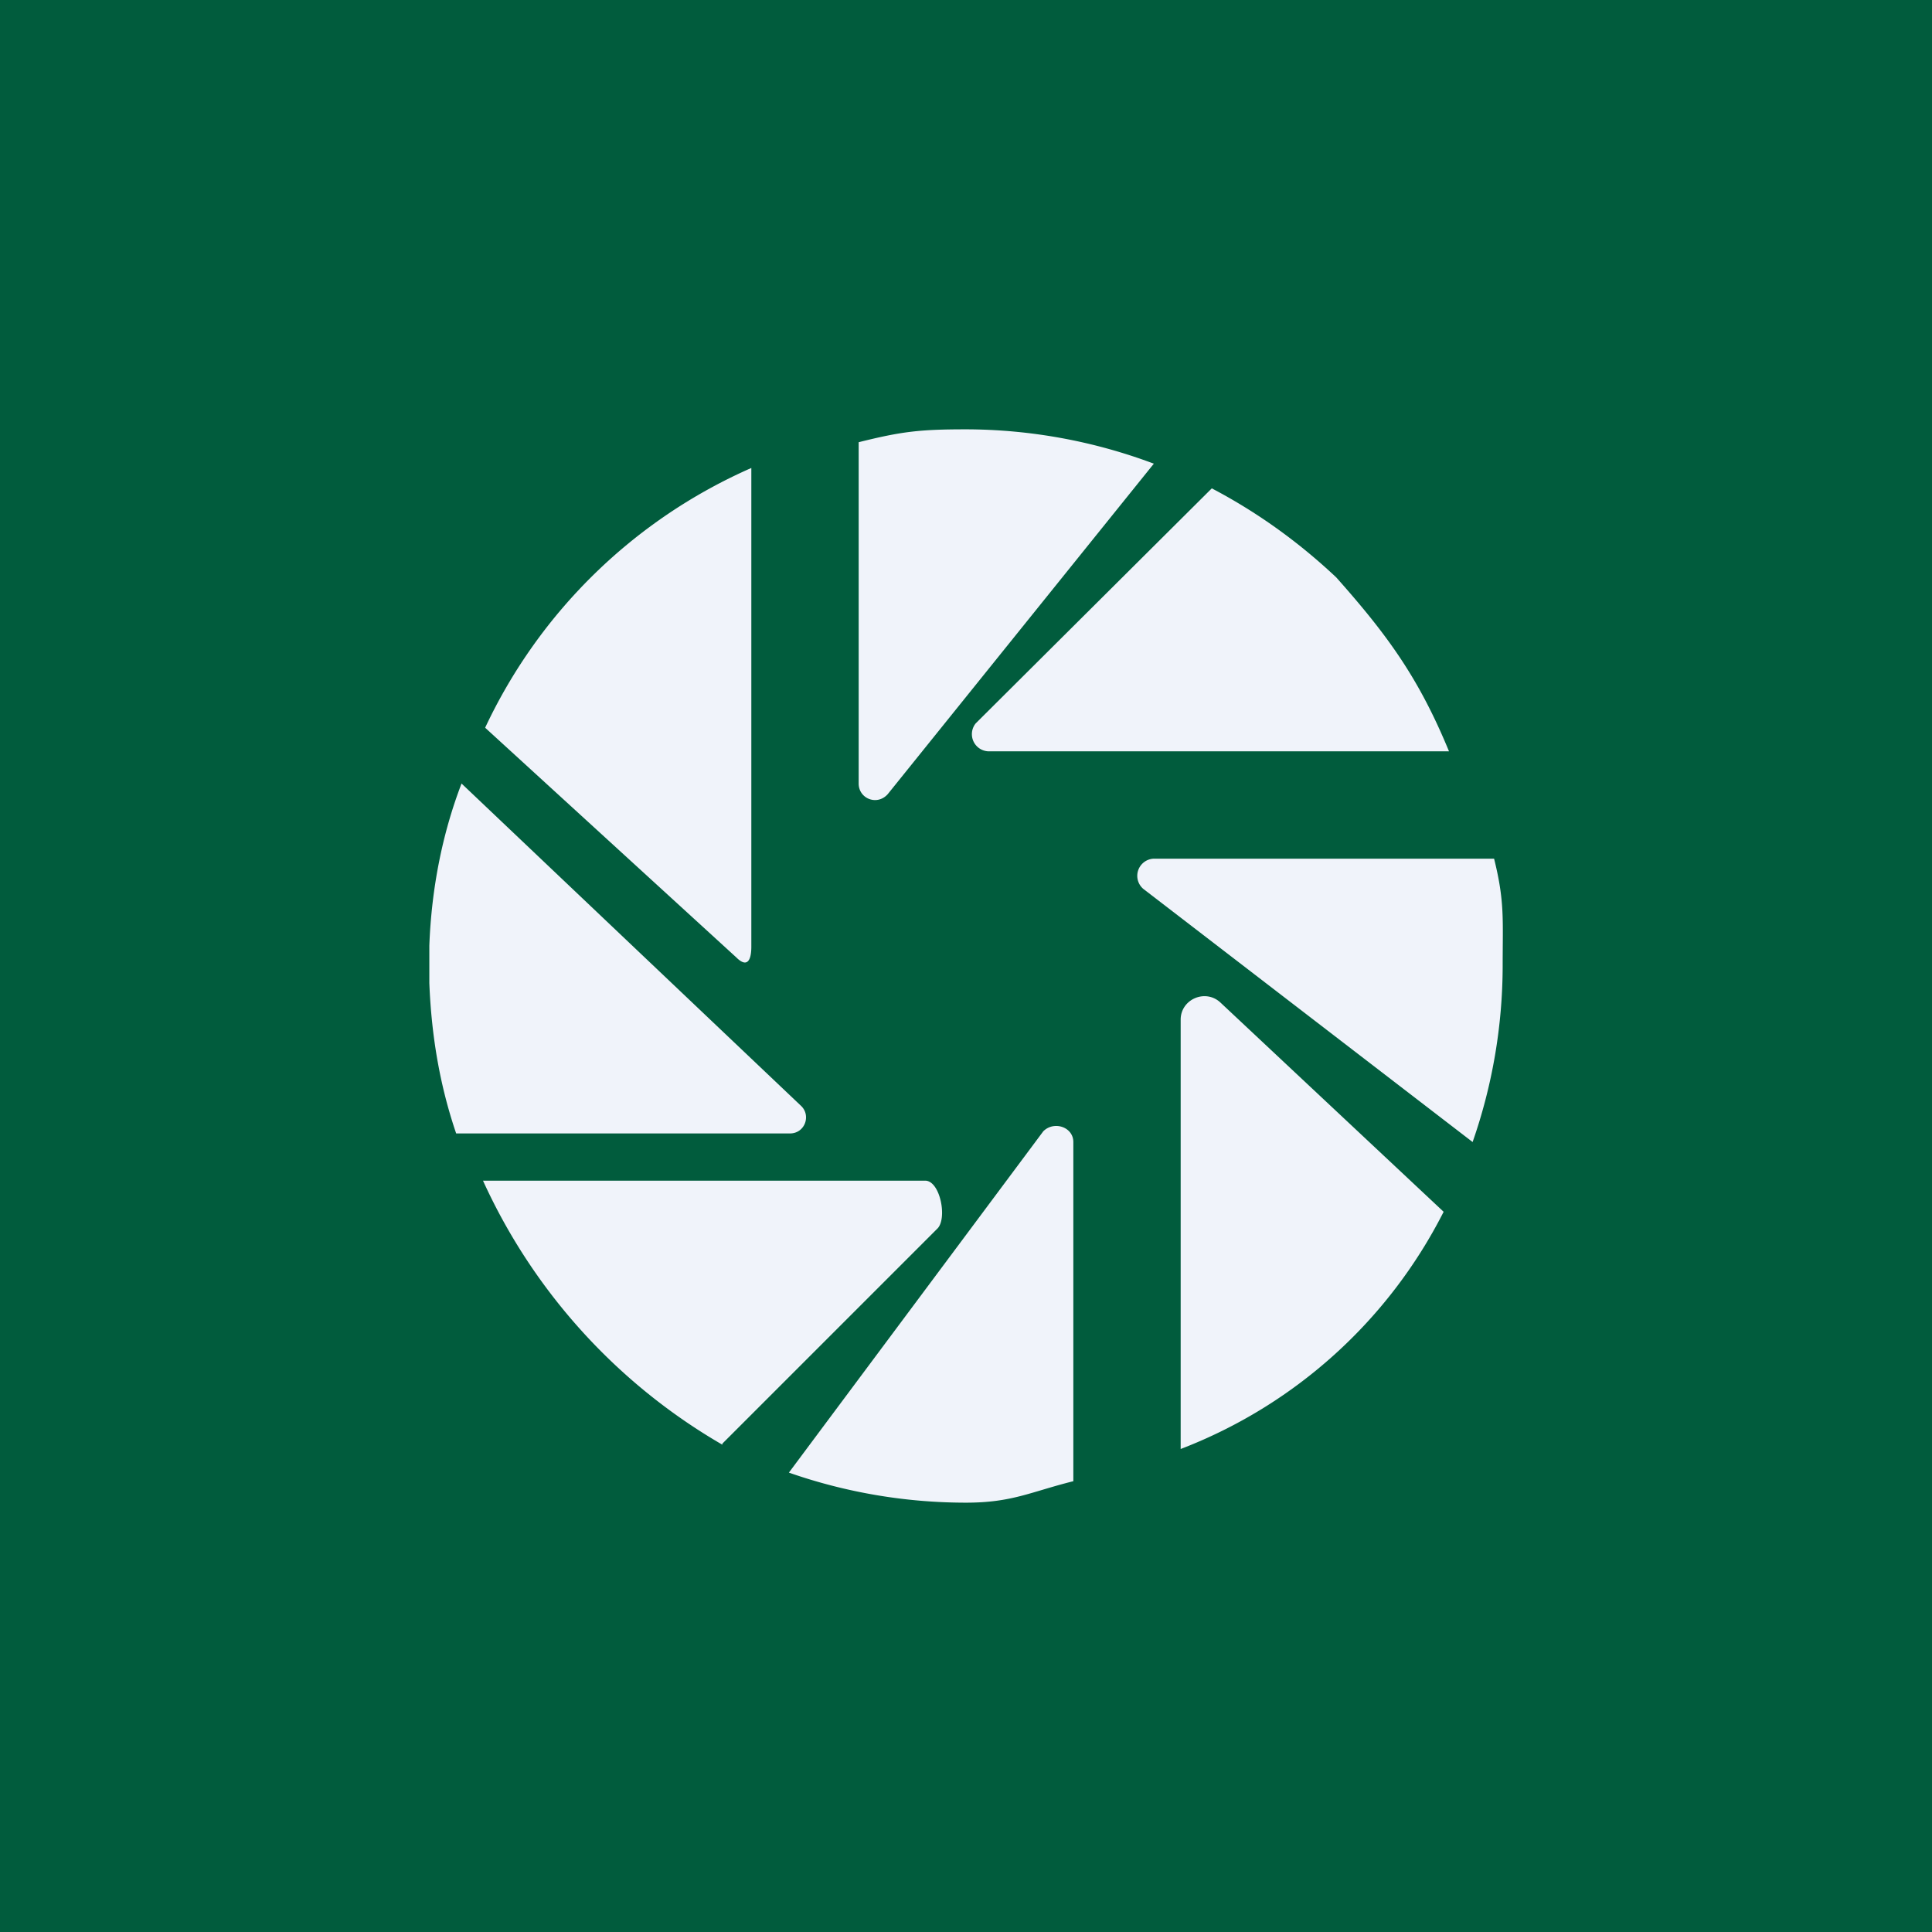
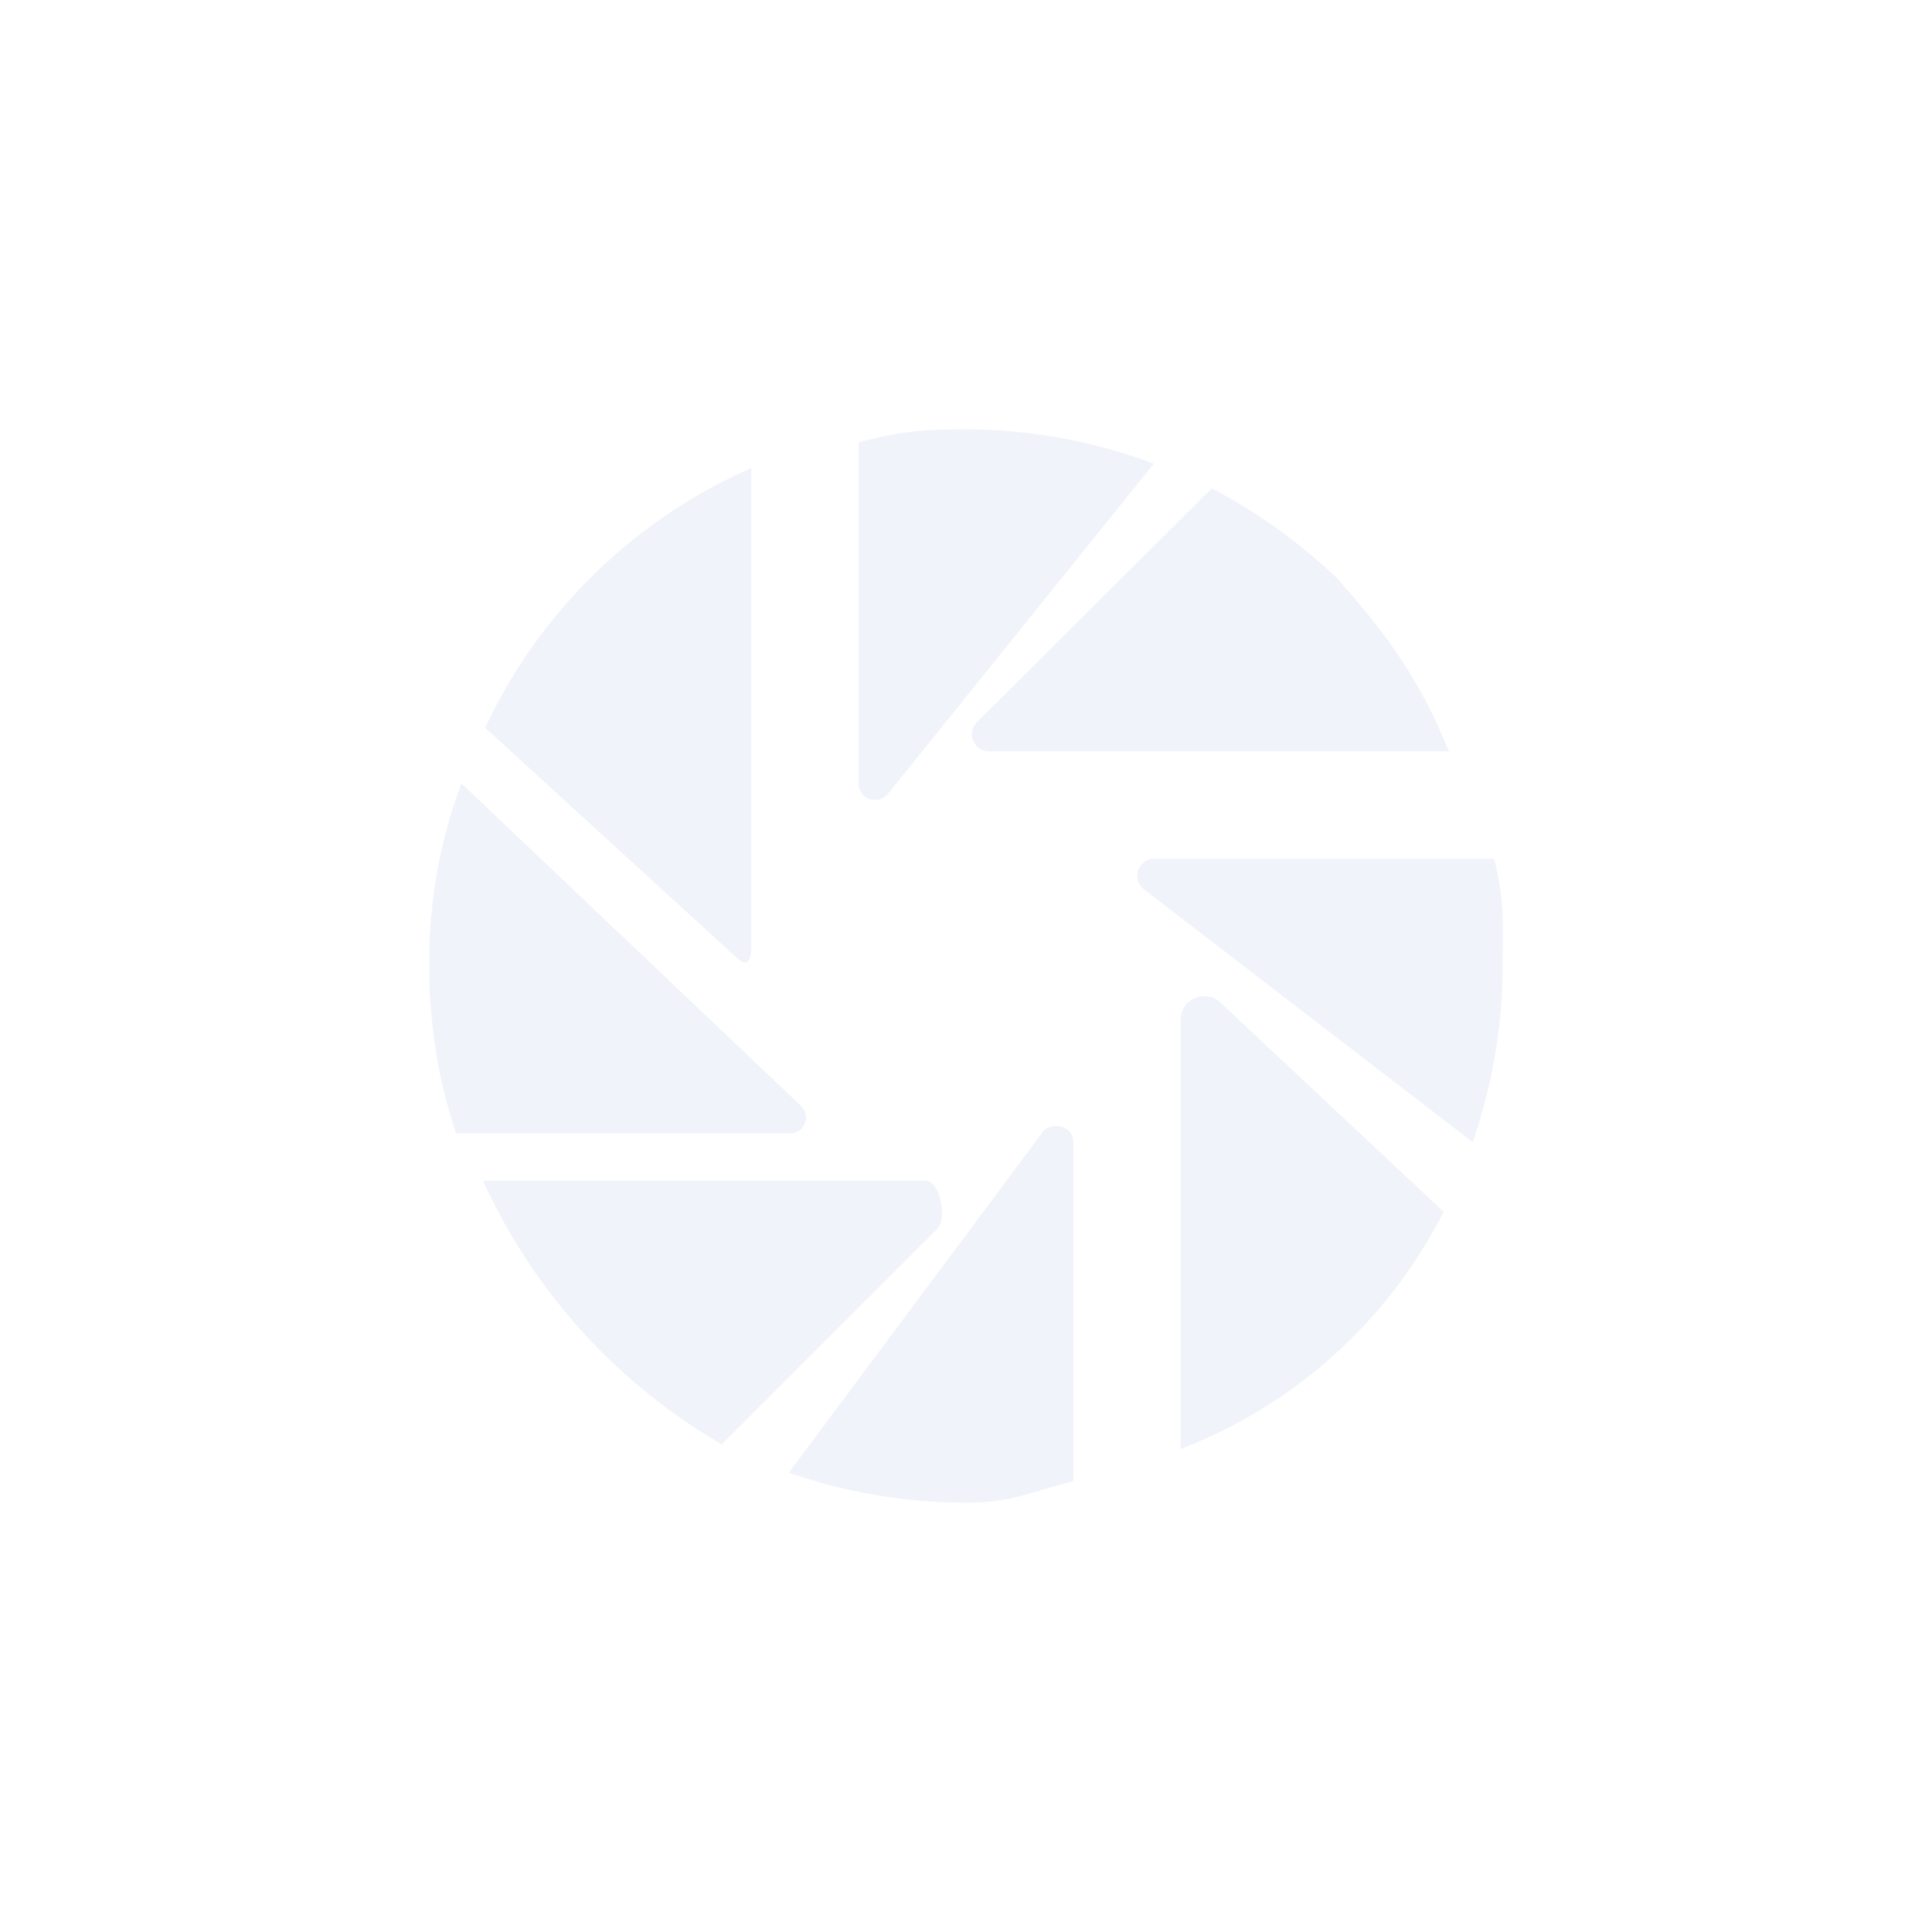
<svg xmlns="http://www.w3.org/2000/svg" width="18" height="18" viewBox="0 0 18 18">
-   <path fill="#015C3D" d="M0 0h18v18H0z" />
  <path d="M7 4.36a4.93 4.93 0 0 0-2.48 2.42l2.34 2.14c.1.1.14.03.14-.1V4.35ZM4 8.81c.02-.53.12-1.04.3-1.51l3.16 3c.1.09.04.26-.1.26H4.25c-.15-.44-.23-.9-.25-1.4v-.35ZM6.73 13.46A5.45 5.45 0 0 1 4.5 11h4.12c.14 0 .21.36.11.45l-2 2ZM10 13.8c-.4.1-.57.2-1 .2a5 5 0 0 1-1.65-.28l2.37-3.18c.1-.1.28-.04.28.1v3.17ZM11 13.5v-4c0-.19.23-.29.37-.16l2.08 1.95A4.59 4.59 0 0 1 11 13.5ZM14 9a5 5 0 0 1-.28 1.64l-3.07-2.36a.16.16 0 0 1 .1-.28h3.17c.1.4.08.57.08 1ZM13.5 7H9.21a.16.16 0 0 1-.12-.26l2.2-2.19c.42.22.81.5 1.16.83.48.54.77.94 1.05 1.62ZM9 4a5 5 0 0 1 1.75.32L8.27 7.4c-.1.11-.27.04-.27-.1V4.12c.4-.1.57-.12 1-.12Z" fill="#F0F3FA" />
</svg>